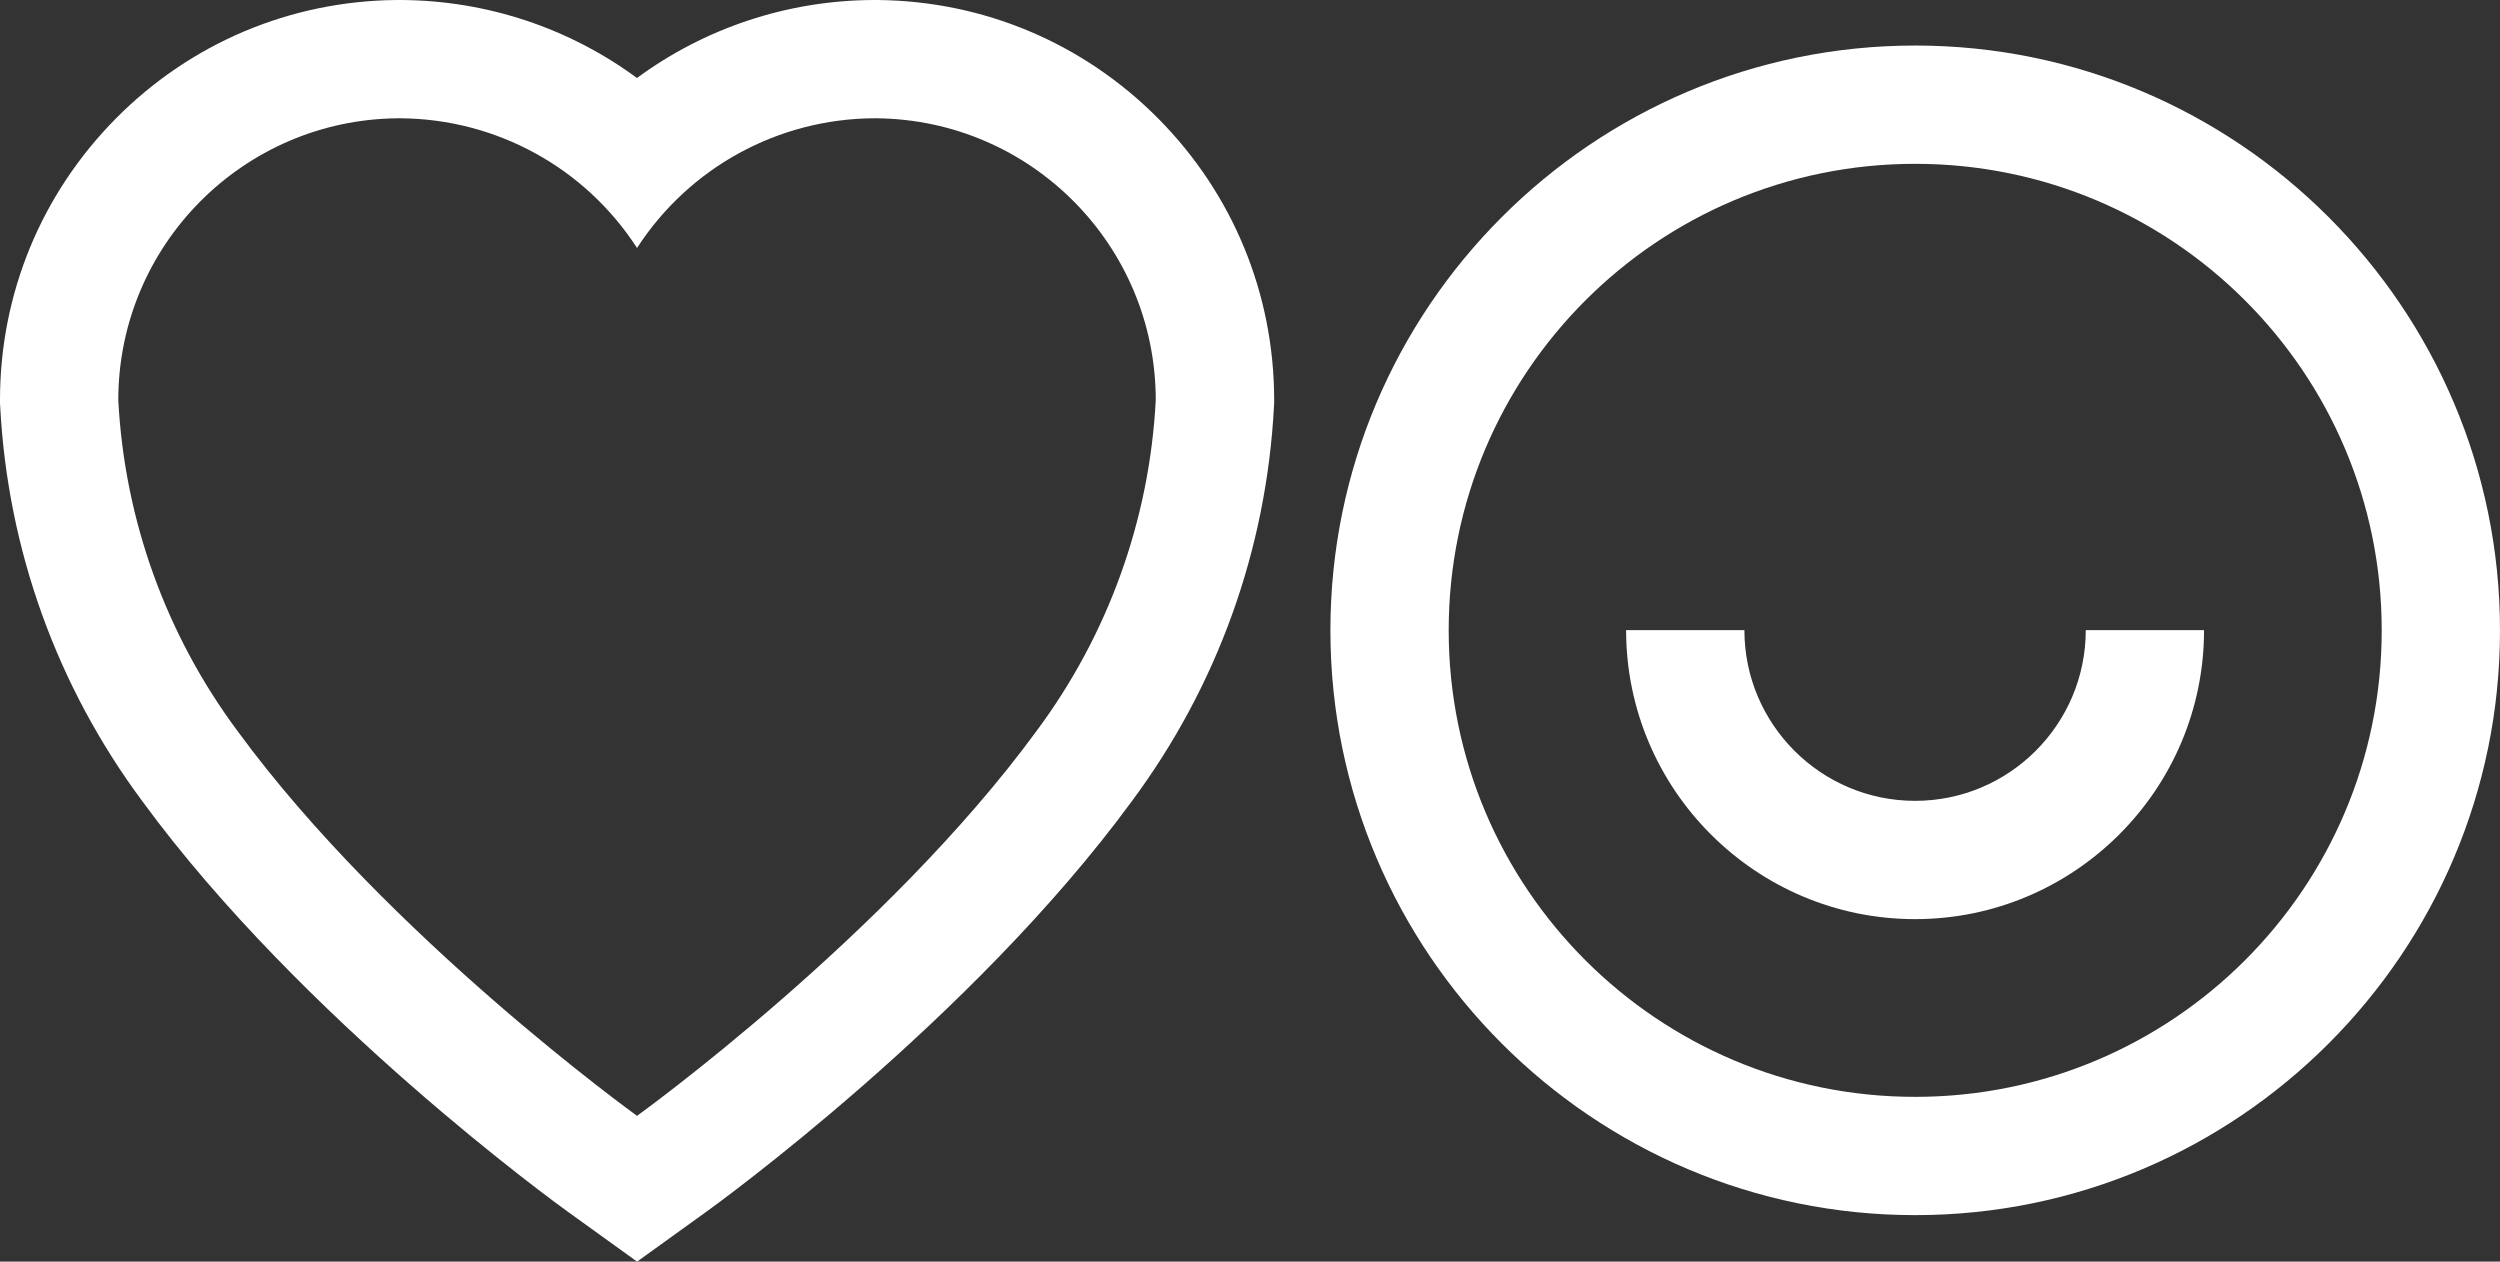
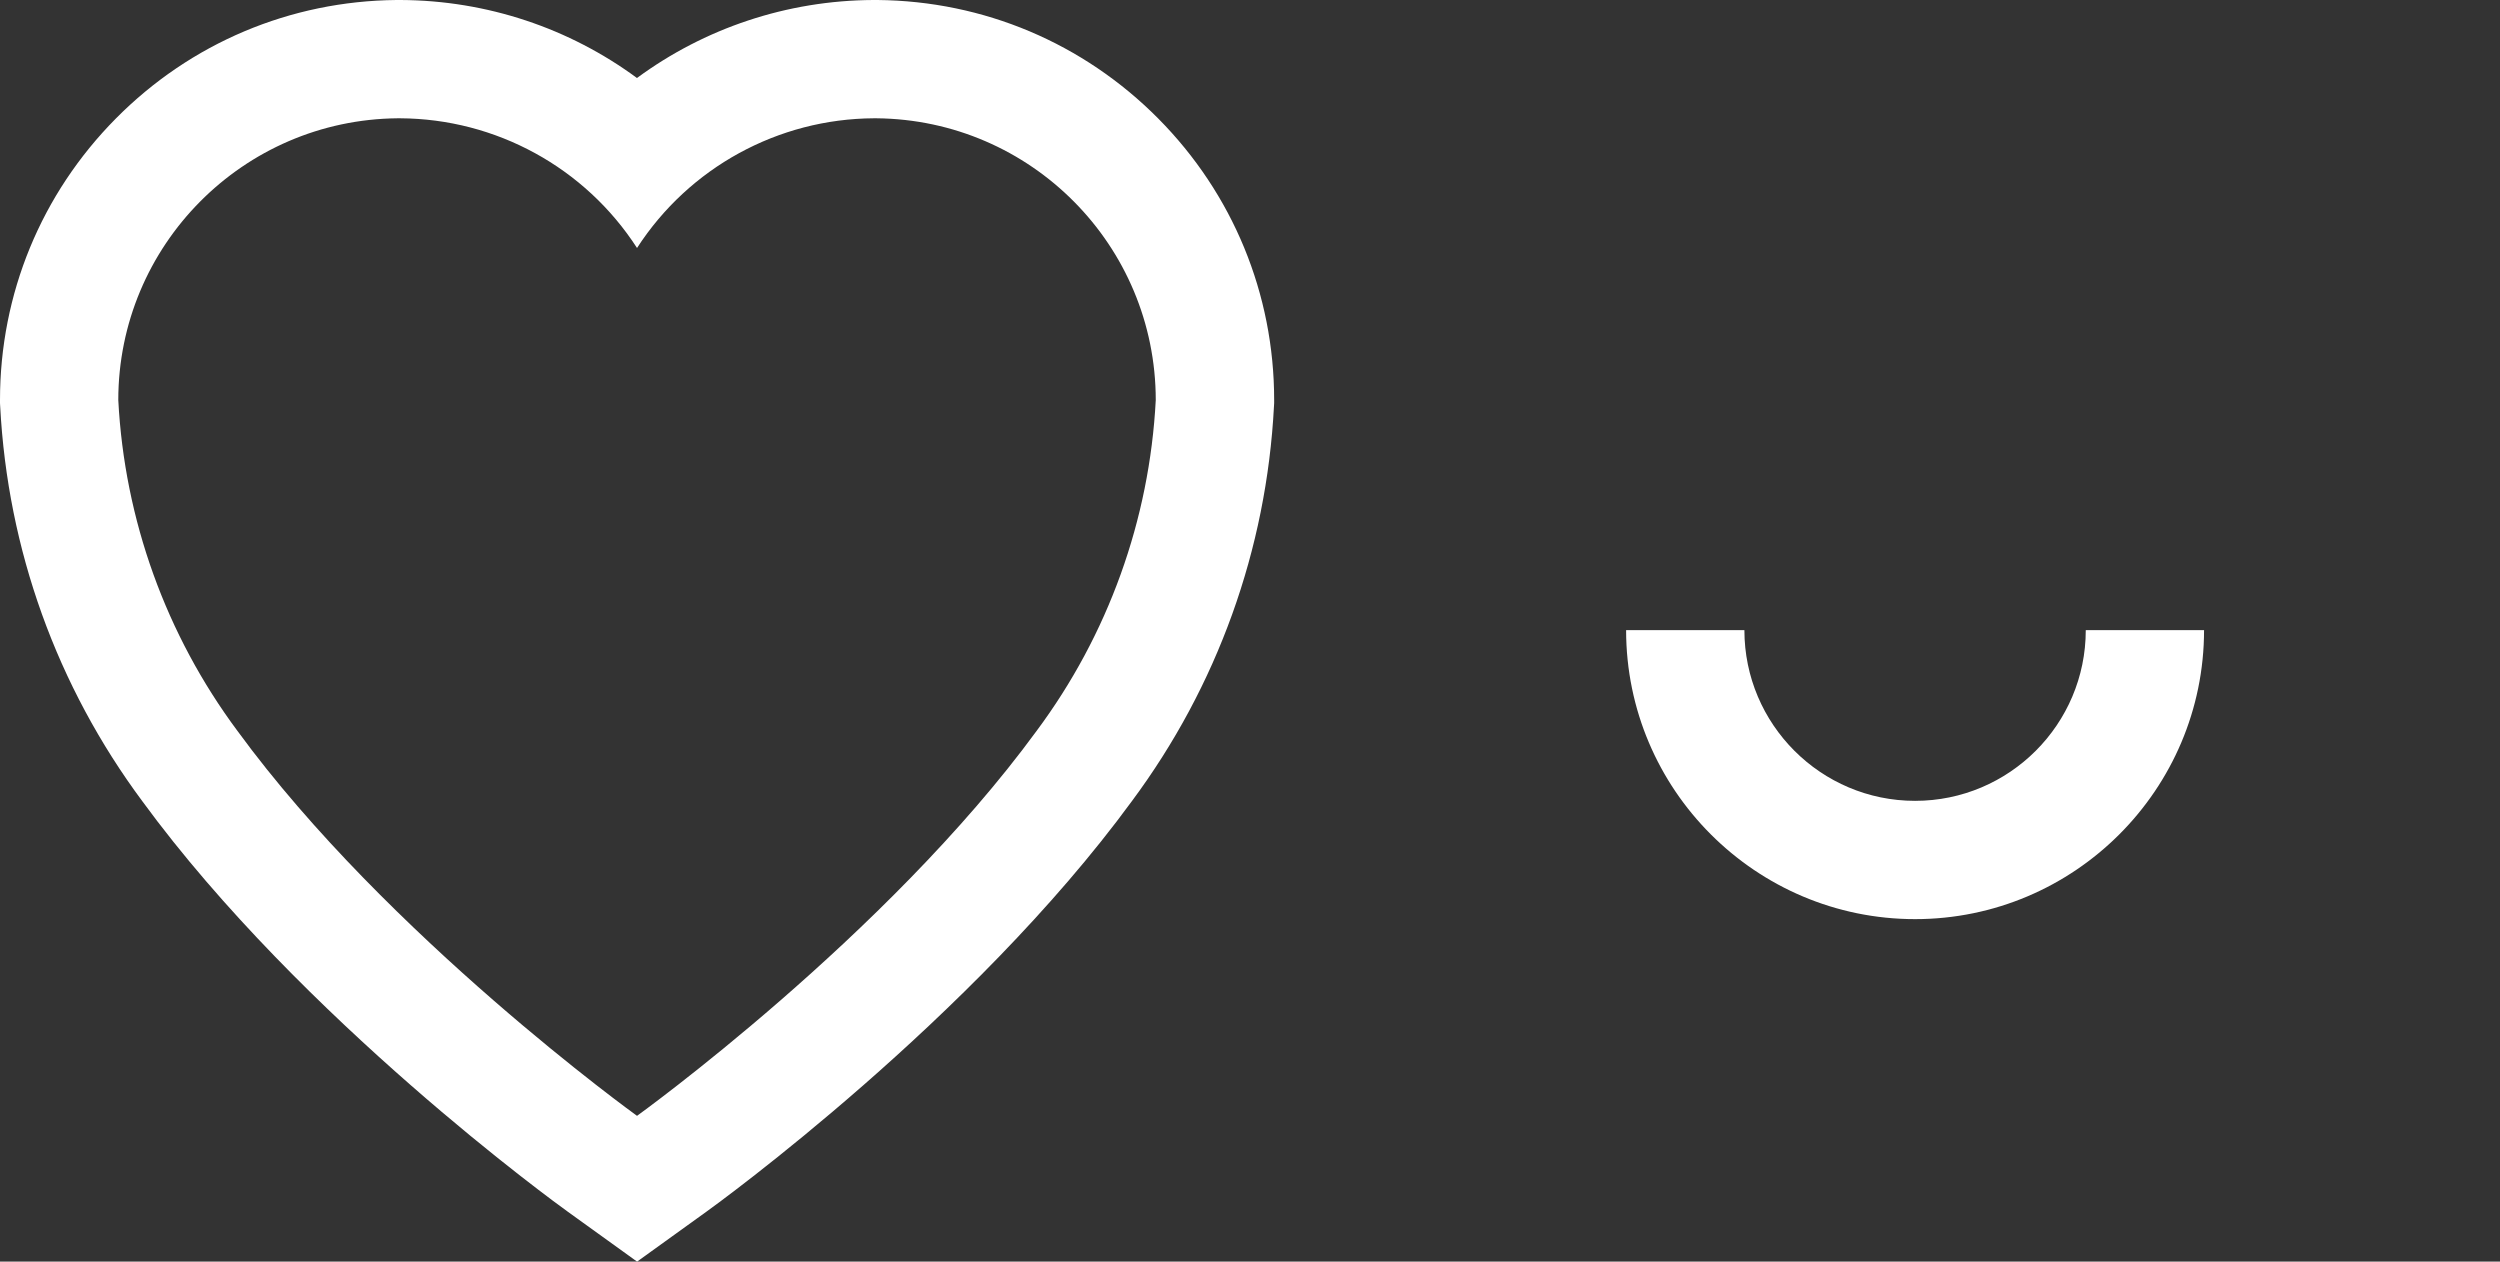
<svg xmlns="http://www.w3.org/2000/svg" id="Laag_2" viewBox="0 0 422.71 213.32">
  <rect x="0" y="0" width="422.71" height="213.32" fill="#333333" stroke="none" />
  <defs>
    <style>.cls-1{fill:#fff;}</style>
  </defs>
  <g id="Laag_1-2">
    <g>
-       <path class="cls-1" d="m323.83,27.7c43.57,0,78.88,35.32,78.88,78.88s-35.32,78.88-78.88,78.88-78.88-35.32-78.88-78.88,35.32-78.88,78.88-78.88m0-20c-54.53,0-98.88,44.36-98.88,98.88s44.36,98.88,98.88,98.88,98.88-44.36,98.88-98.88S378.35,7.7,323.83,7.7h0Z" />
      <g>
        <path id="Icon_ionic-ios-heart" class="cls-1" d="m148.19,20c26.15.24,47.22,21.5,47.23,47.65-1.05,20.23-8.06,39.7-20.16,55.95-25.39,34.71-67.55,65.07-67.55,65.07,0,0-42.17-30.36-67.55-65.07-12.09-16.25-19.11-35.72-20.16-55.95.01-26.15,21.08-47.41,47.23-47.65h.42c16.2.08,31.27,8.32,40.06,21.93,8.8-13.6,23.86-21.85,40.06-21.93h.42m.09-20h-.61c-14.65.07-28.56,4.79-39.97,13.19C96.3,4.79,82.39.07,67.74,0h-.05s-.05,0-.05,0h-.61c-17.95.17-34.8,7.28-47.43,20.03C6.97,32.78,0,49.69,0,67.64v.52s.03.52.03.52c1.26,24.23,9.57,47.32,24.04,66.8,26.96,36.82,70.13,68.11,71.96,69.42l11.69,8.42,11.69-8.42c1.83-1.31,45-32.6,71.96-69.42,14.47-19.47,22.78-42.57,24.04-66.8l.03-.52v-.52c0-17.95-6.97-34.86-19.61-47.61C183.17,7.28,166.33.17,148.38,0h-.09Z" />
        <path class="cls-1" d="m323.81,155.41c-26.94,0-48.86-21.92-48.86-48.86h20c0,15.91,12.94,28.86,28.86,28.86s28.86-12.94,28.86-28.86h20c0,26.94-21.92,48.86-48.86,48.86Z" />
      </g>
    </g>
  </g>
</svg>